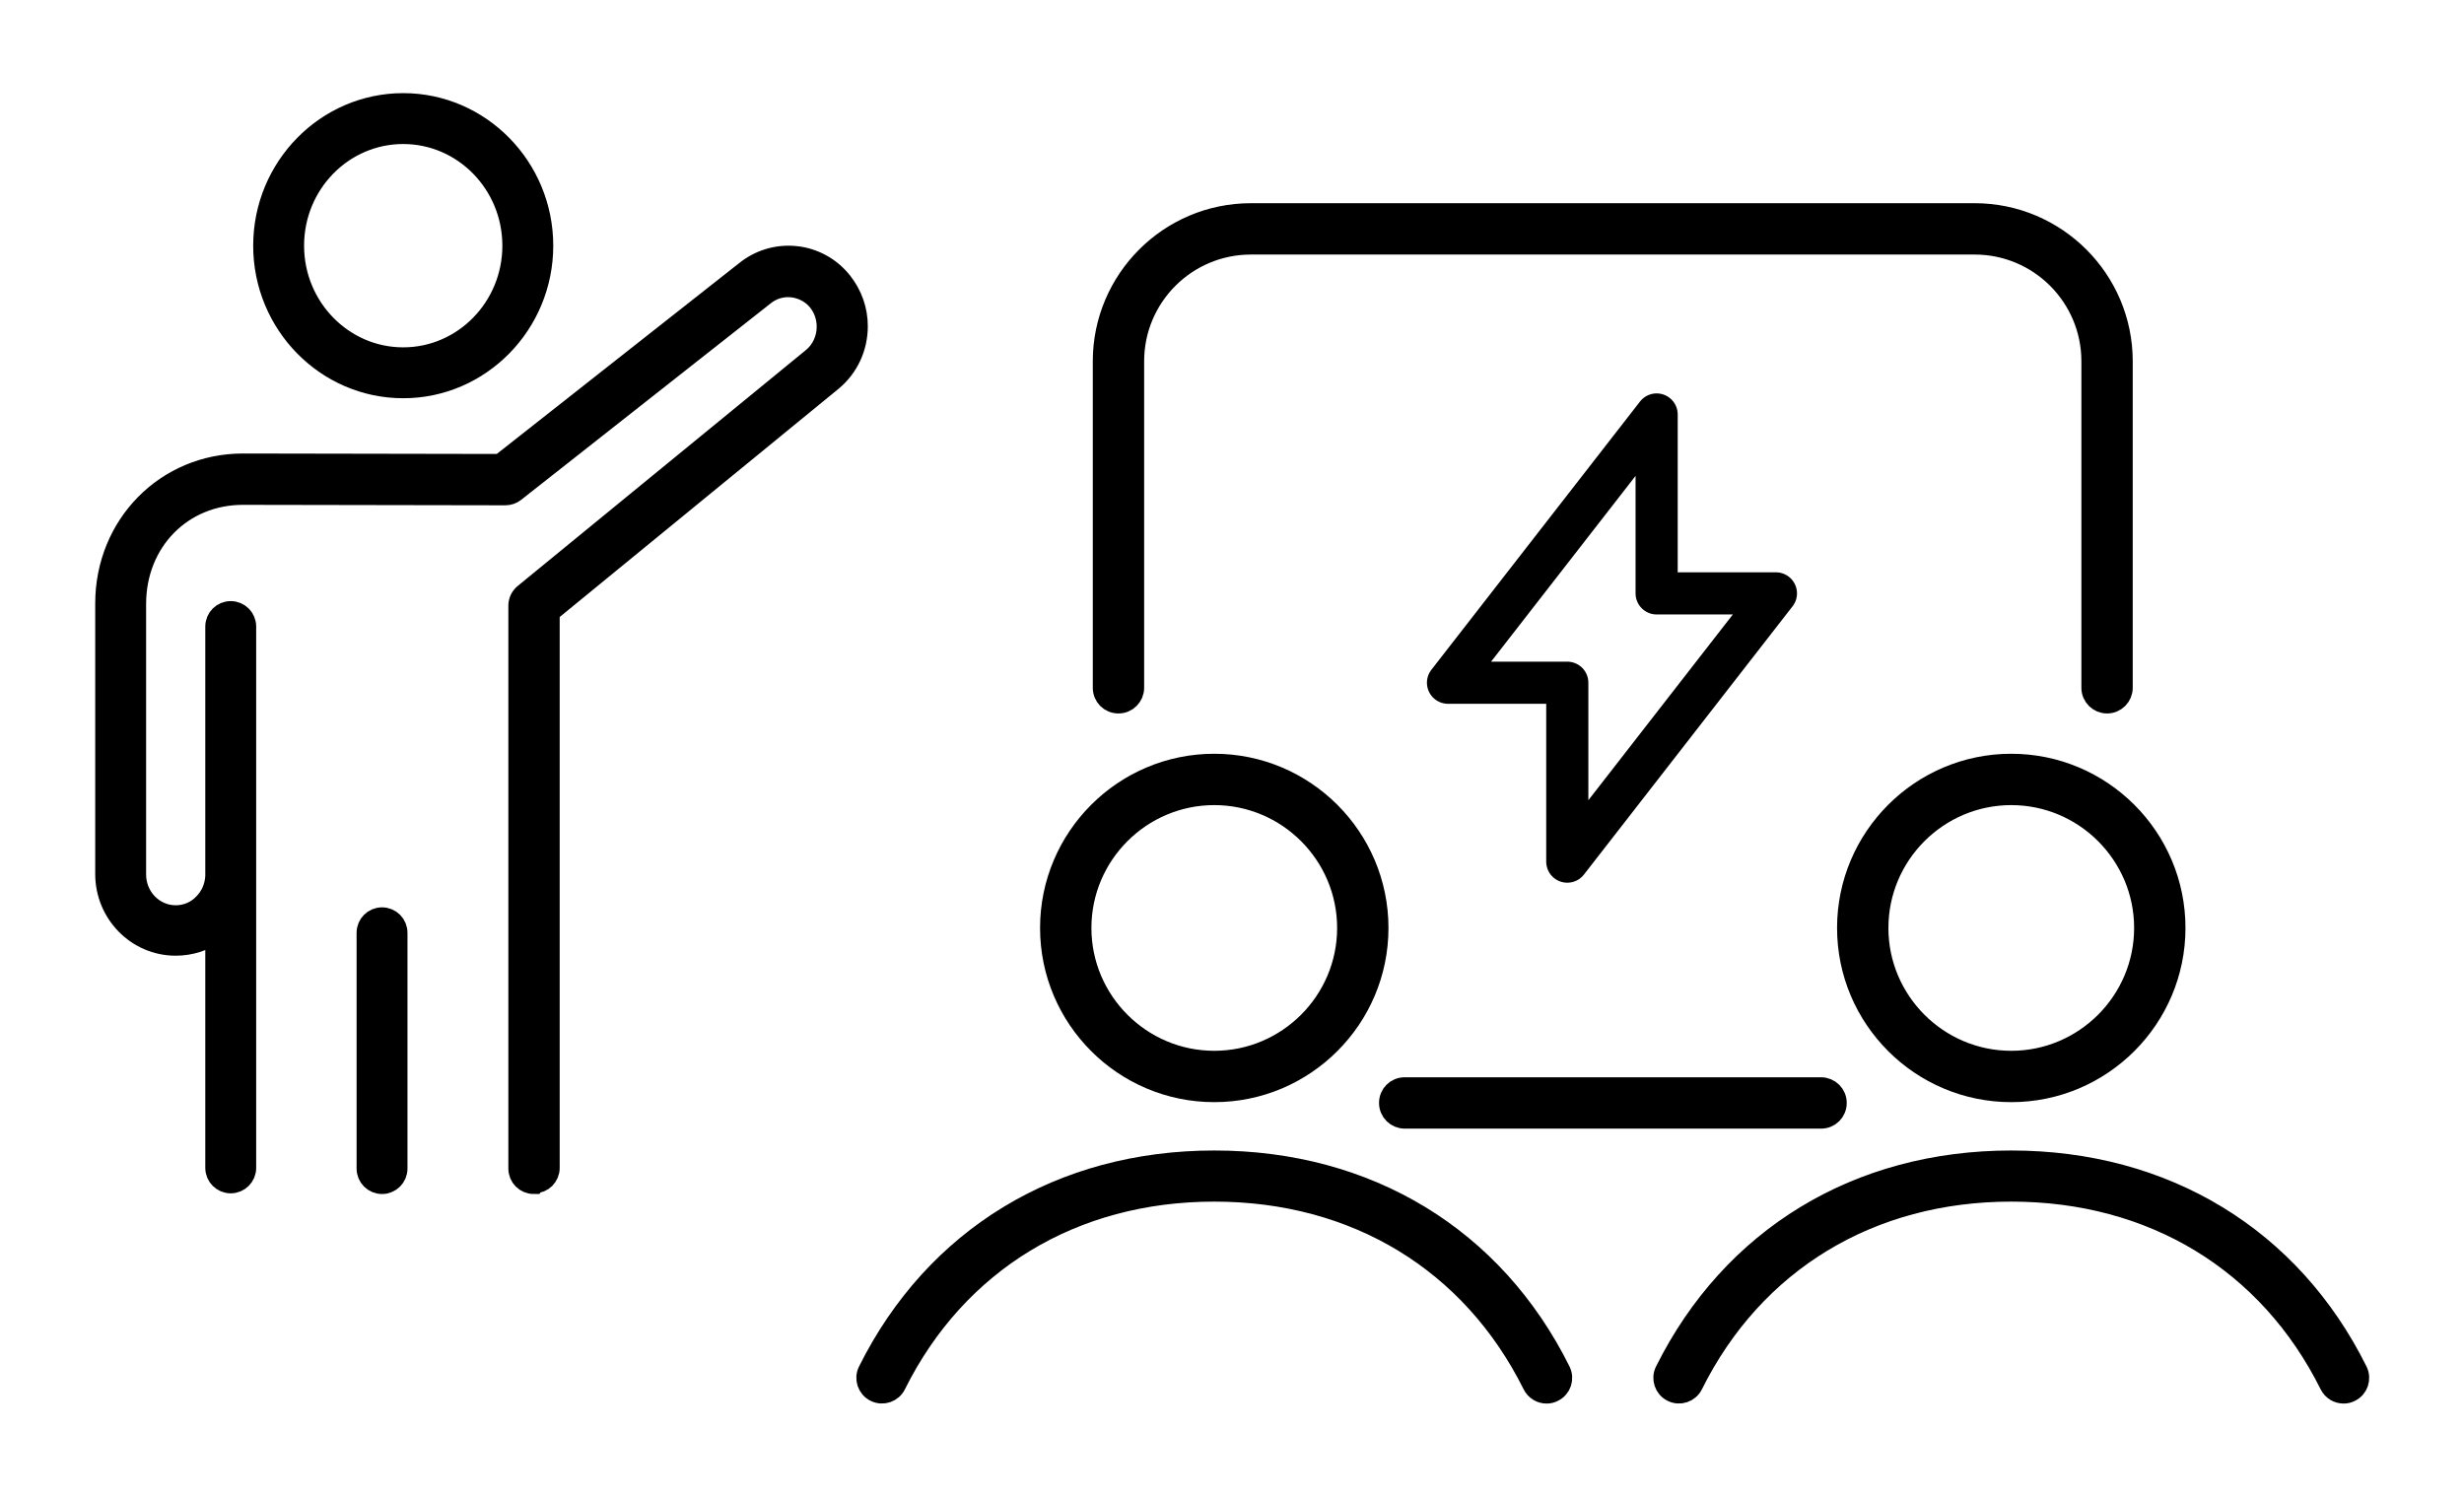
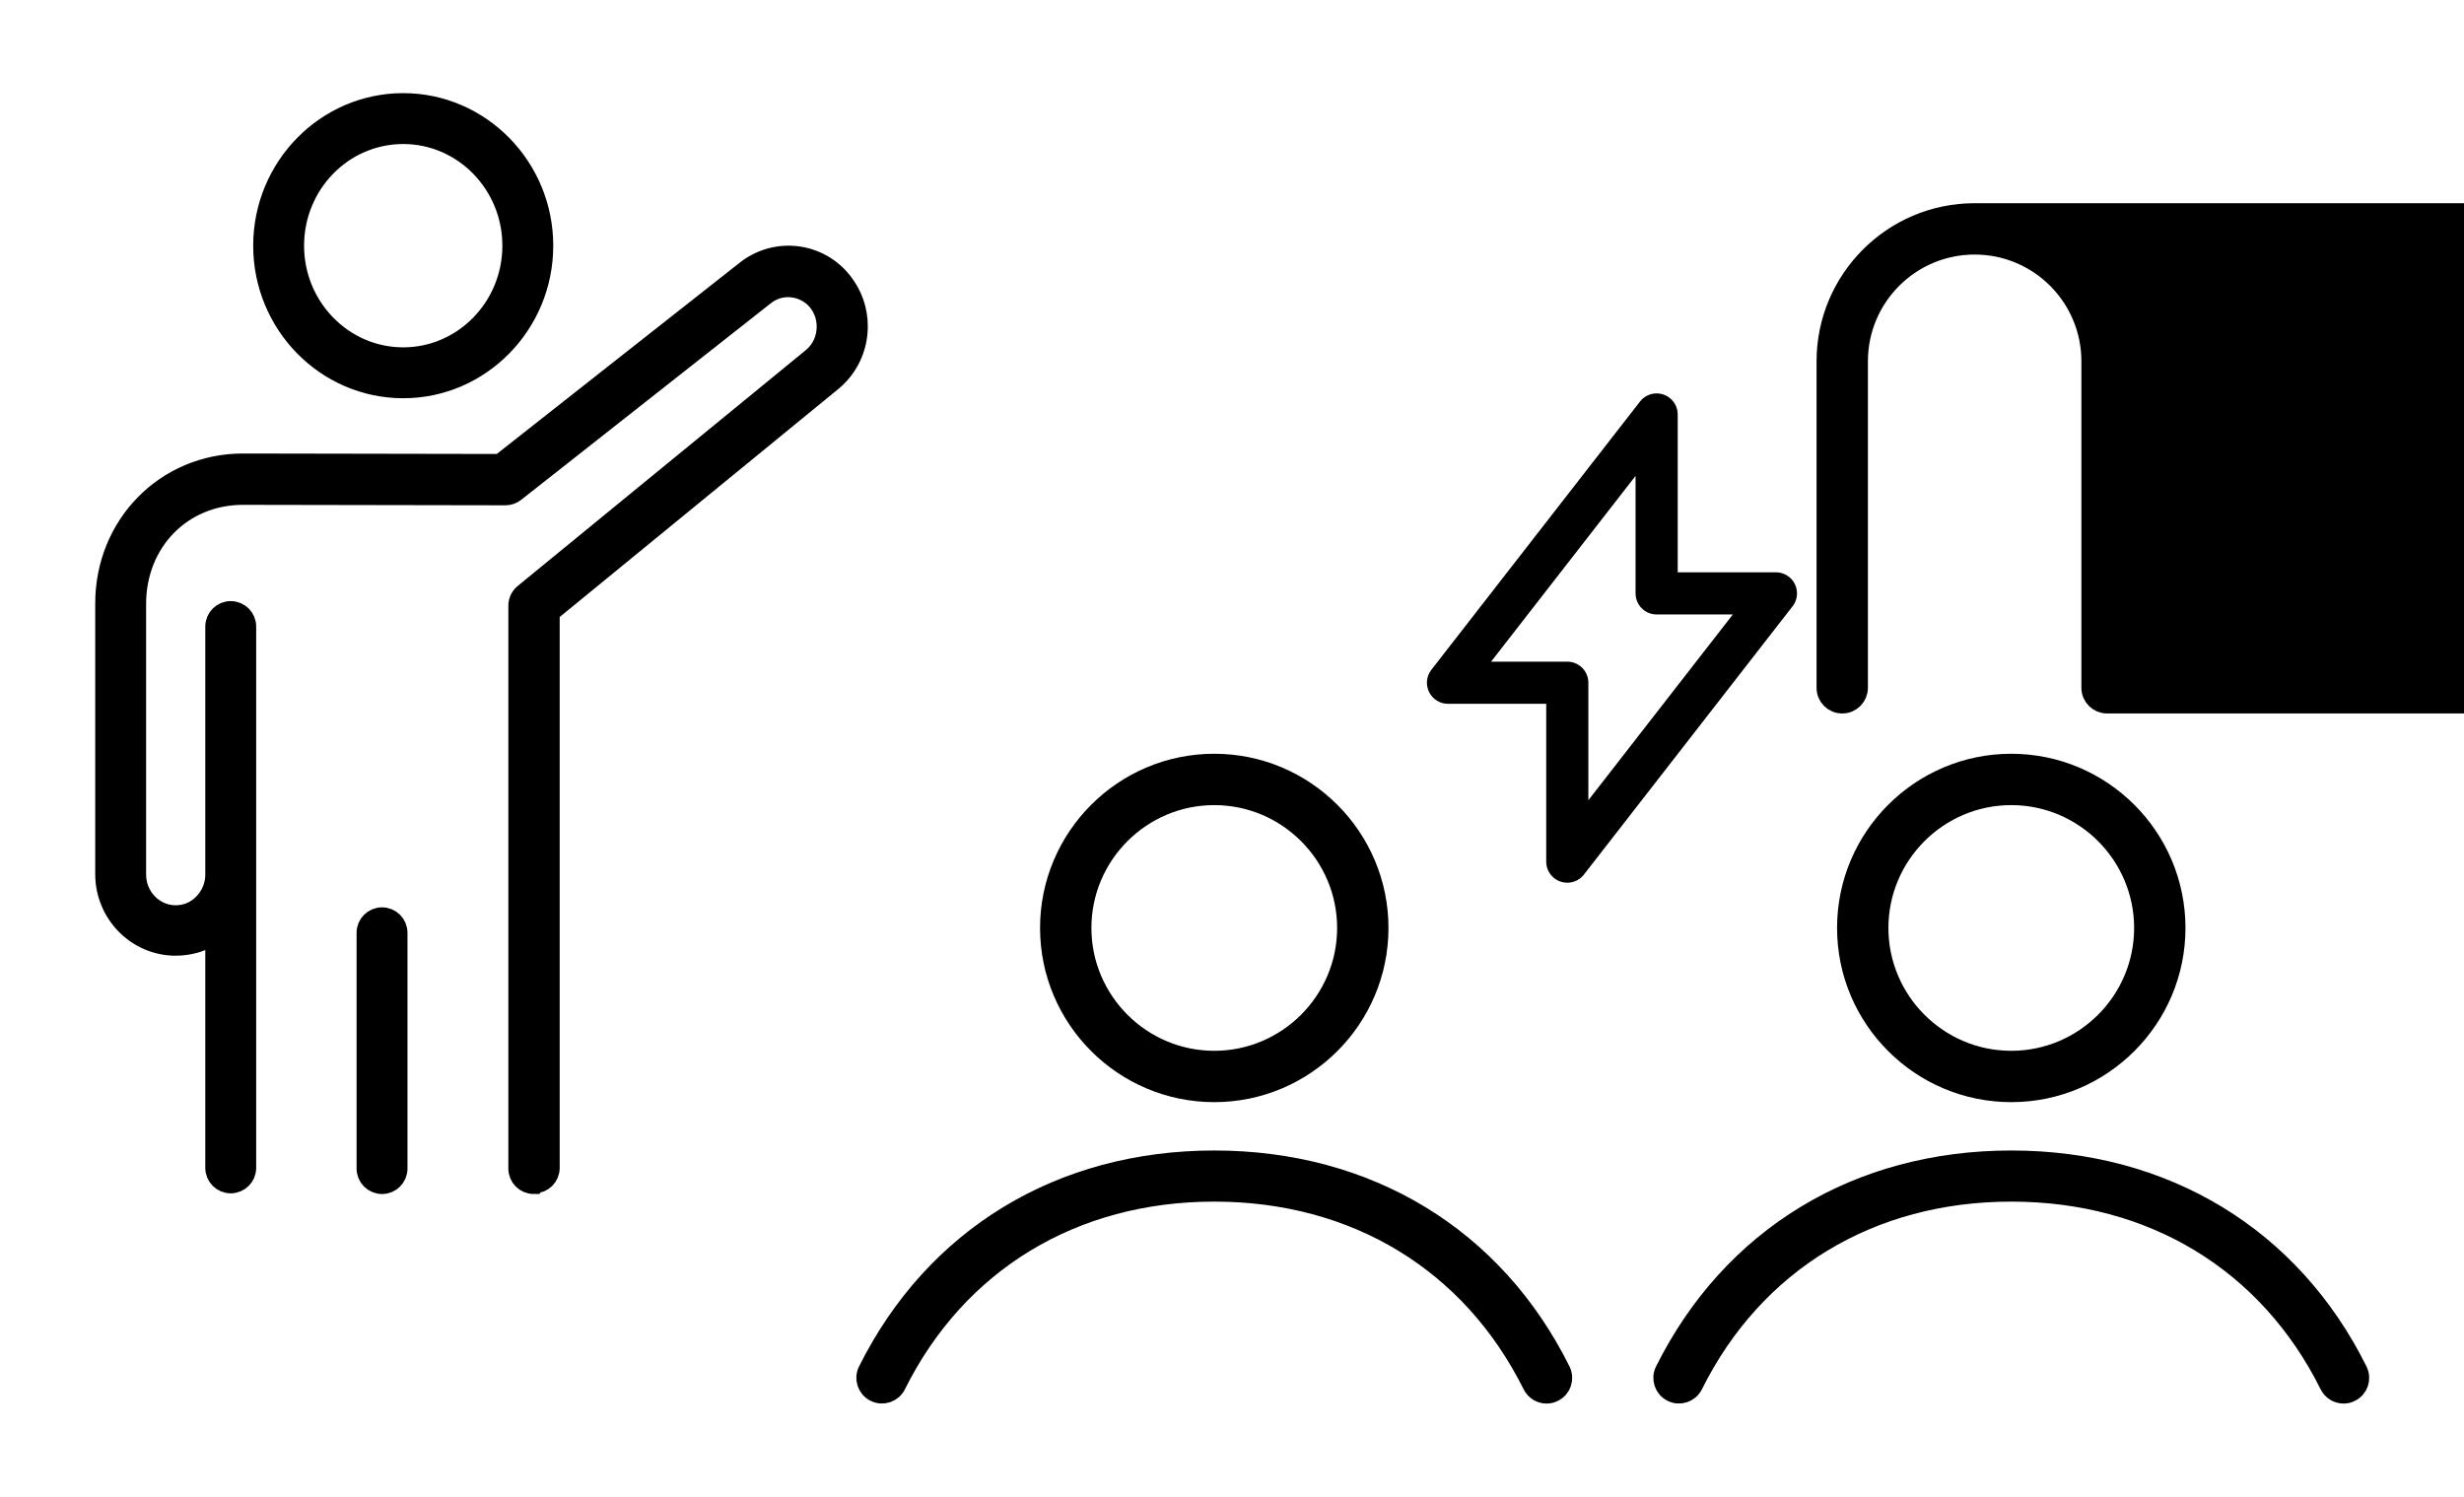
<svg xmlns="http://www.w3.org/2000/svg" id="Layer_1" viewBox="0 0 107 65">
  <defs>
    <style>.cls-1{fill:none;stroke-linecap:round;stroke-linejoin:round;stroke-width:1.83px;}.cls-1,.cls-2{stroke:#000;}.cls-2{stroke-miterlimit:10;stroke-width:.91px;}</style>
  </defs>
-   <path class="cls-2" d="m79.08,48.56h-18.08c-.36,0-.66-.29-.66-.66s.29-.66.66-.66h18.08c.36,0,.66.29.66.66s-.29.66-.66.66Z" />
-   <path class="cls-2" d="m91.5,30.53c-.36,0-.66-.29-.66-.66v-14.18c0-2.81-2.28-5.09-5.09-5.09h-31.43c-2.81,0-5.09,2.28-5.09,5.09v14.18c0,.36-.29.66-.66.66s-.66-.29-.66-.66v-14.18c0-3.53,2.87-6.41,6.41-6.41h31.43c3.53,0,6.41,2.87,6.41,6.41v14.18c0,.36-.29.66-.66.66Z" />
+   <path class="cls-2" d="m91.5,30.53c-.36,0-.66-.29-.66-.66v-14.18c0-2.81-2.28-5.09-5.09-5.09c-2.81,0-5.09,2.28-5.09,5.09v14.18c0,.36-.29.66-.66.66s-.66-.29-.66-.66v-14.18c0-3.53,2.87-6.41,6.41-6.41h31.43c3.53,0,6.41,2.87,6.41,6.41v14.18c0,.36-.29.66-.66.66Z" />
  <path class="cls-2" d="m52.73,47.41c-3.92,0-7.11-3.19-7.11-7.11s3.19-7.11,7.11-7.11,7.11,3.19,7.11,7.11-3.19,7.11-7.11,7.11Zm0-12.9c-3.19,0-5.79,2.6-5.79,5.79s2.6,5.79,5.79,5.79,5.79-2.6,5.79-5.79-2.6-5.79-5.79-5.79Z" />
  <path class="cls-2" d="m67.16,60.5c-.24,0-.47-.13-.59-.37-2.66-5.34-7.7-8.4-13.84-8.4s-11.18,3.06-13.84,8.4c-.16.33-.56.46-.88.3-.33-.16-.46-.56-.3-.88,2.89-5.8,8.36-9.13,15.02-9.13s12.14,3.33,15.02,9.13c.16.33.03.72-.3.88-.09.05-.19.07-.29.07Z" />
  <path class="cls-2" d="m87.34,47.41c-3.92,0-7.11-3.19-7.11-7.11s3.19-7.11,7.11-7.11,7.11,3.19,7.11,7.11-3.19,7.11-7.11,7.11Zm0-12.9c-3.19,0-5.79,2.6-5.79,5.79s2.6,5.79,5.79,5.79,5.79-2.6,5.79-5.79-2.6-5.79-5.79-5.79Z" />
  <path class="cls-2" d="m101.77,60.5c-.24,0-.47-.13-.59-.37-2.66-5.34-7.7-8.4-13.84-8.4s-11.18,3.06-13.84,8.4c-.16.33-.56.46-.88.3-.33-.16-.46-.56-.3-.88,2.89-5.8,8.36-9.13,15.02-9.13s12.14,3.33,15.02,9.13c.16.33.03.72-.3.88-.09.05-.19.07-.29.07Z" />
  <polygon class="cls-1" points="68.06 37.42 68.06 29.65 62.88 29.65 71.94 18 71.94 25.77 77.12 25.77 68.06 37.42" />
  <path class="cls-2" d="m17.51,16.84c-3.34,0-6.06-2.77-6.06-6.17s2.72-6.17,6.06-6.17,6.06,2.77,6.06,6.17-2.72,6.17-6.06,6.17Zm0-11.04c-2.63,0-4.76,2.18-4.76,4.87s2.14,4.87,4.76,4.87,4.76-2.18,4.76-4.87-2.14-4.87-4.76-4.87Z" />
  <path class="cls-2" d="m23.18,51.4c-.36,0-.65-.29-.65-.65v-24.45c0-.19.09-.38.24-.5l12.52-10.25c.4-.33.63-.83.63-1.36,0-.41-.13-.79-.38-1.11-.28-.35-.69-.57-1.14-.62-.45-.05-.89.09-1.23.37l-10.82,8.52c-.11.09-.26.14-.4.14h0l-11.4-.02c-2.66,0-4.66,2.05-4.66,4.76v11.75c0,.99.78,1.79,1.74,1.79.46,0,.9-.18,1.22-.52.32-.32.5-.75.52-1.2v-10.84c0-.36.29-.65.65-.65s.65.29.65.65v10.76s0,.08,0,.12v12.63c0,.36-.29.65-.65.65s-.65-.29-.65-.65v-10.22c-.51.36-1.11.55-1.74.55-1.68,0-3.04-1.39-3.04-3.09v-11.75c0-3.4,2.62-6.06,5.96-6.06l11.18.02,10.63-8.37c.61-.5,1.39-.74,2.18-.66.8.08,1.52.48,2.02,1.11.44.56.67,1.22.67,1.92,0,.92-.4,1.78-1.1,2.36l-12.28,10.05v24.14c0,.36-.29.65-.65.65Z" />
  <path class="cls-2" d="m16.59,51.4c-.36,0-.65-.29-.65-.65v-10.24c0-.36.29-.65.65-.65s.65.29.65.65v10.24c0,.36-.29.65-.65.65Z" />
</svg>